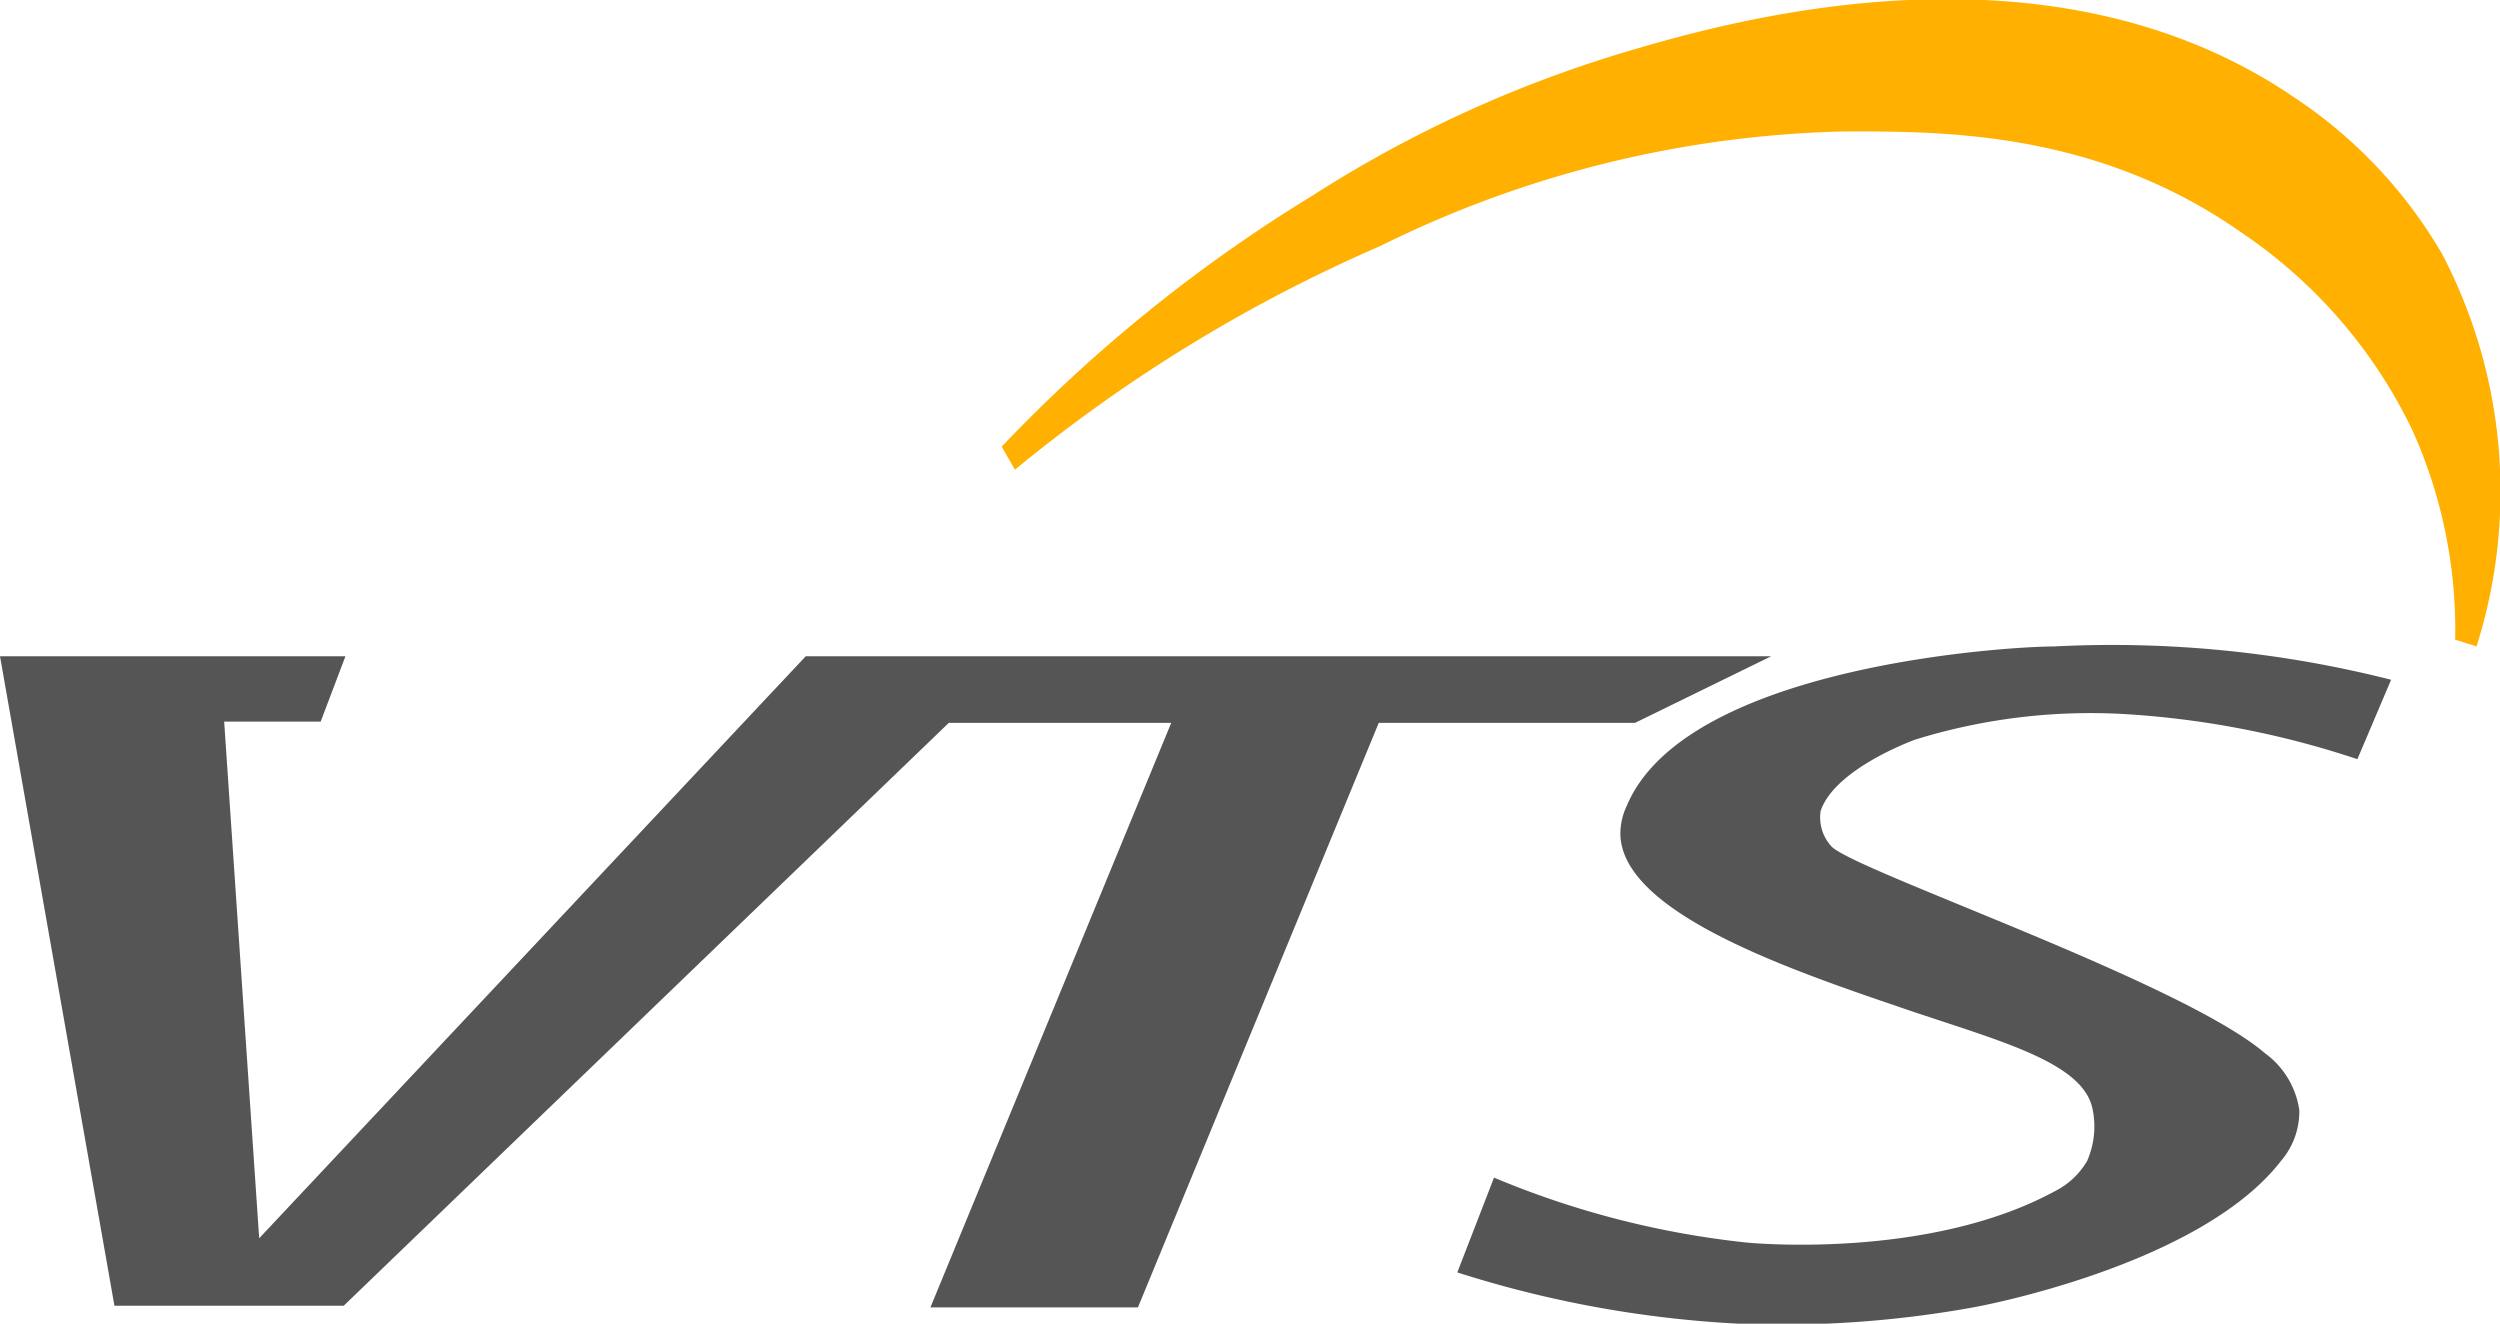
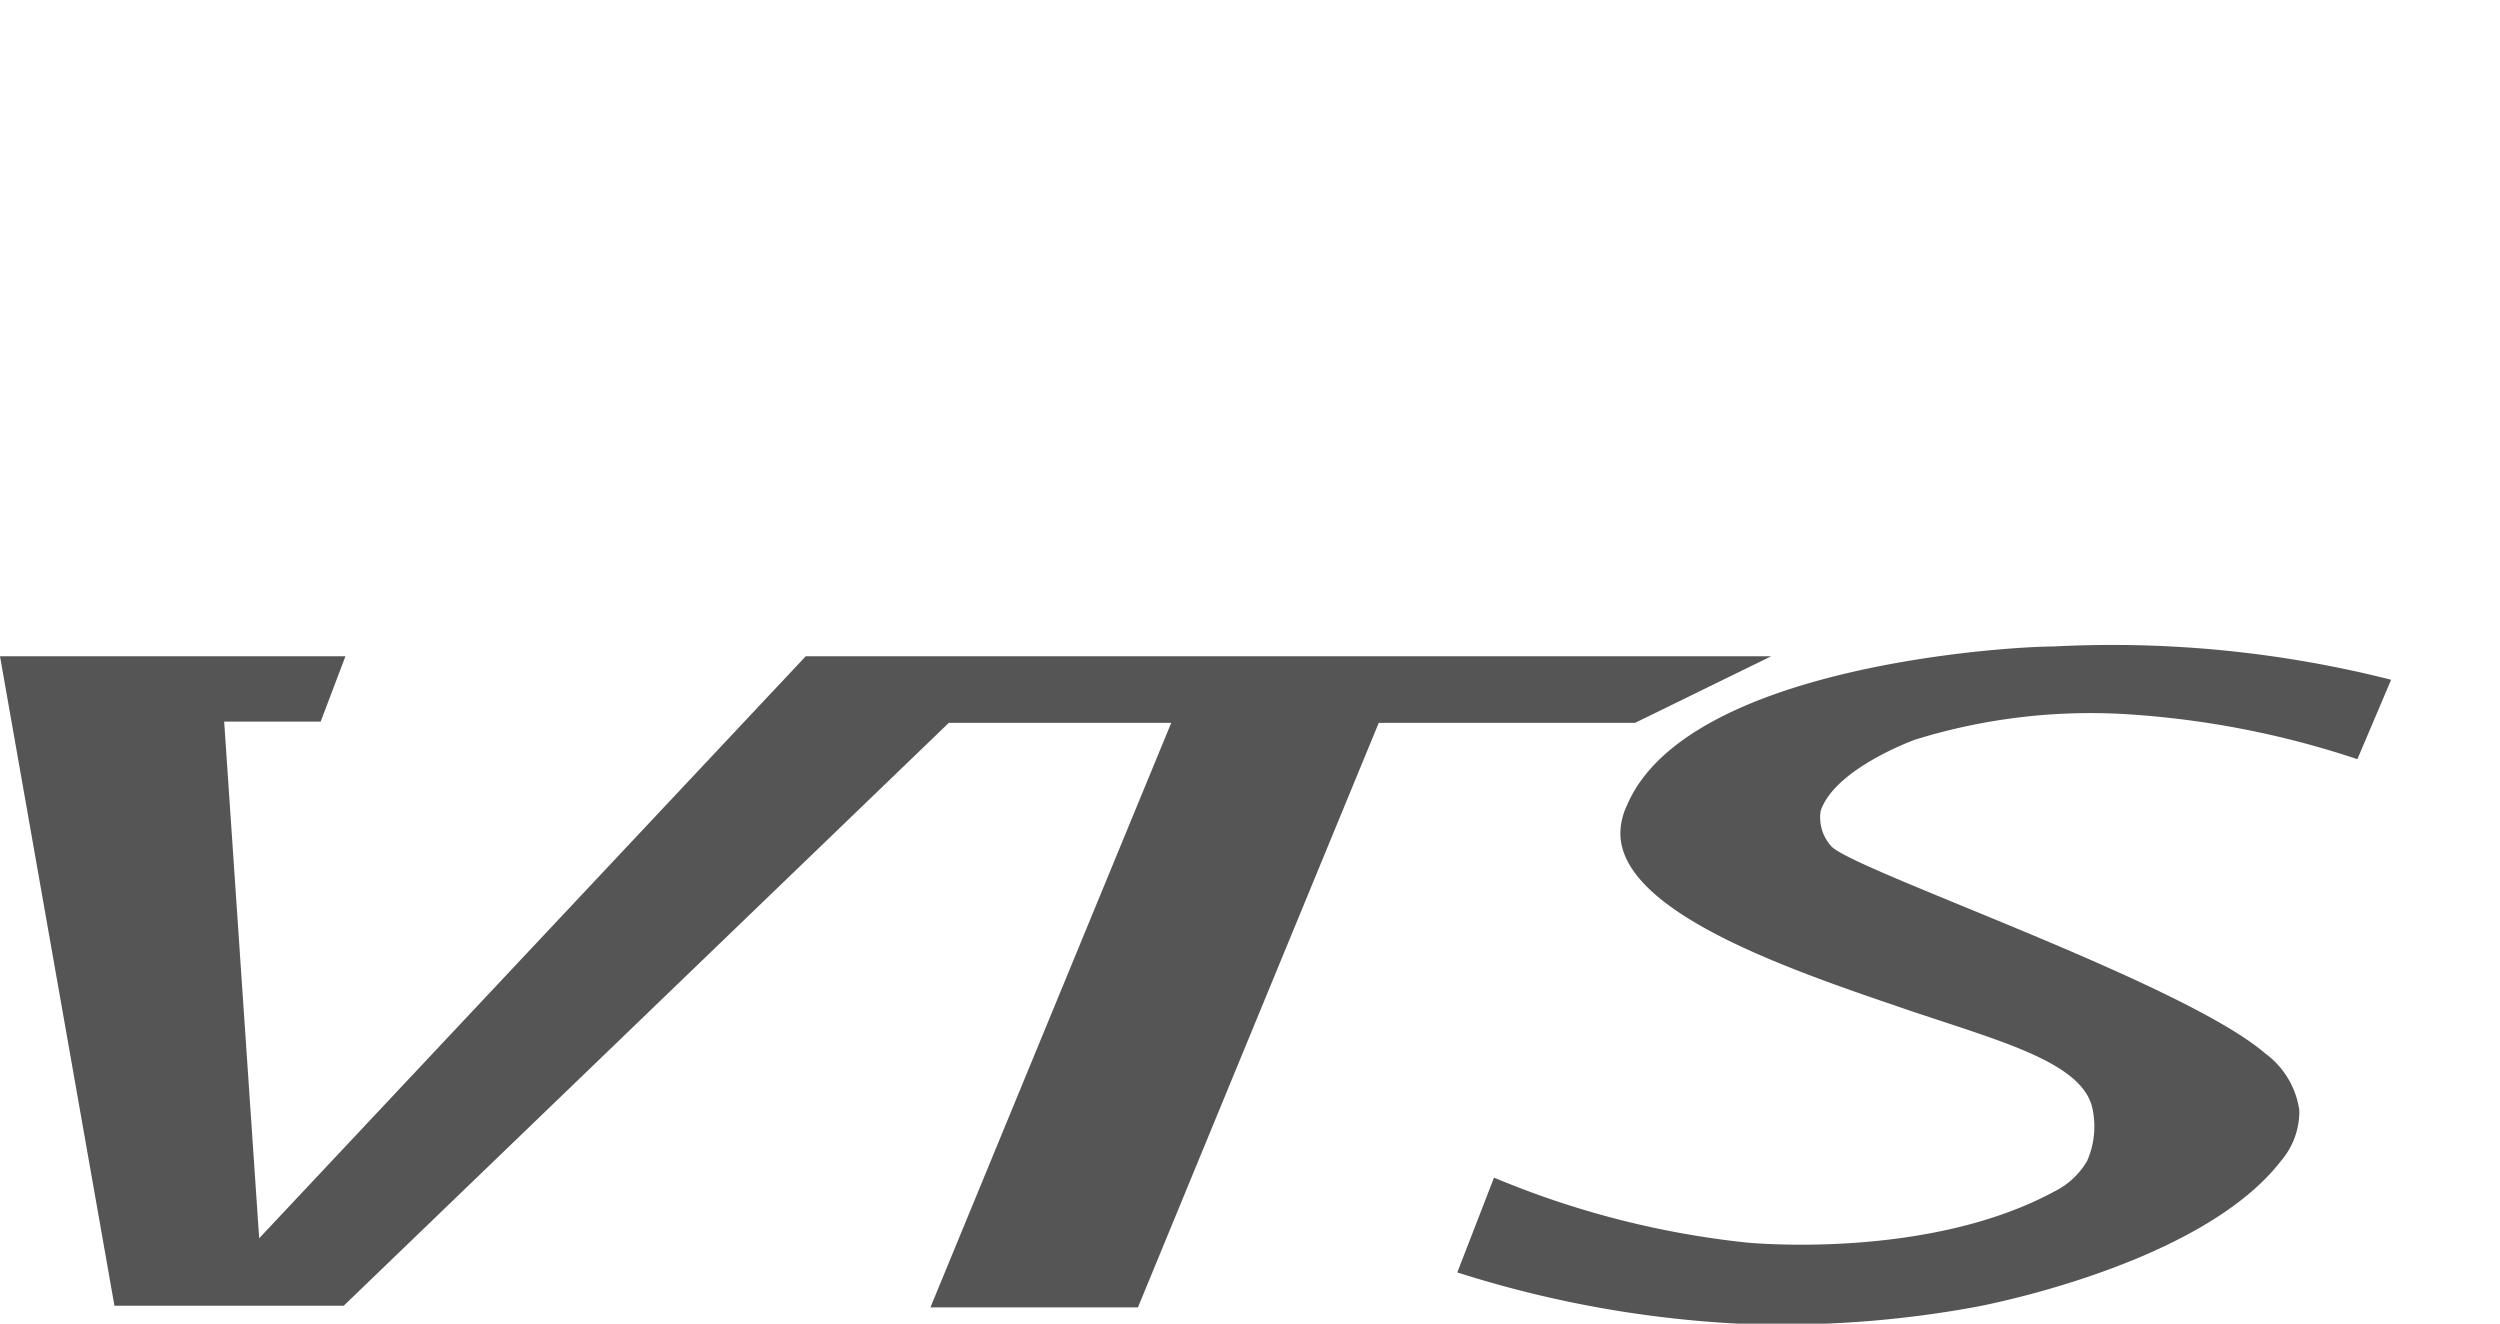
<svg xmlns="http://www.w3.org/2000/svg" width="58.55" height="31" viewBox="0 0 58.55 31">
  <defs>
    <style>.cls-1{fill:#555;}.cls-2{fill:#ffb000;}</style>
  </defs>
  <title>VTS</title>
  <g id="Слой_2" data-name="Слой 2">
    <g id="Слой_1-2" data-name="Слой 1">
      <path class="cls-1" d="M8.09,15.37H0L2.68,30.58H8.05L22.22,16.93h5.21L21.79,30.62h4.86l5.64-13.69h6l3.19-1.56H18.87L6.07,29l-.82-12.1H7.51Z" />
      <path class="cls-1" d="M55.21,17.78,56,15.92a26.57,26.57,0,0,0-7.9-.78c-1.06,0-8.62.45-10,3.73a1.52,1.52,0,0,0-.15.7c.08,1.8,3.91,3.12,6.49,4,2.23.77,4.3,1.26,4.56,2.37a2,2,0,0,1-.12,1.25,1.81,1.81,0,0,1-.74.7c-3,1.64-7.24,1.21-7.24,1.21a21,21,0,0,1-5.91-1.52l-.86,2.22A26,26,0,0,0,40.7,31a25.09,25.09,0,0,0,5.56-.39s5.25-.95,7.16-3.42A1.78,1.78,0,0,0,53.85,26a2,2,0,0,0-.8-1.33C51.11,23,43.4,20.38,42.89,19.82a1,1,0,0,1-.25-.52,1,1,0,0,1,0-.31c.34-1,2.22-1.67,2.22-1.67a13.87,13.87,0,0,1,5-.59A21.22,21.22,0,0,1,55.21,17.78Z" />
-       <path class="cls-2" d="M58,15.14l-.5-.16a11.37,11.37,0,0,0-1-4.9,11.66,11.66,0,0,0-4-4.63c-3.4-2.39-7-2.38-9.38-2.37A25.73,25.73,0,0,0,32.33,5.76,35.92,35.92,0,0,0,23.77,11l-.31-.54a35.76,35.76,0,0,1,7.28-5.88,28.93,28.93,0,0,1,7.12-3.3c2.4-.72,10-3,15.87,1a11.11,11.11,0,0,1,3.46,3.66A12,12,0,0,1,58,15.14Z" />
    </g>
  </g>
</svg>